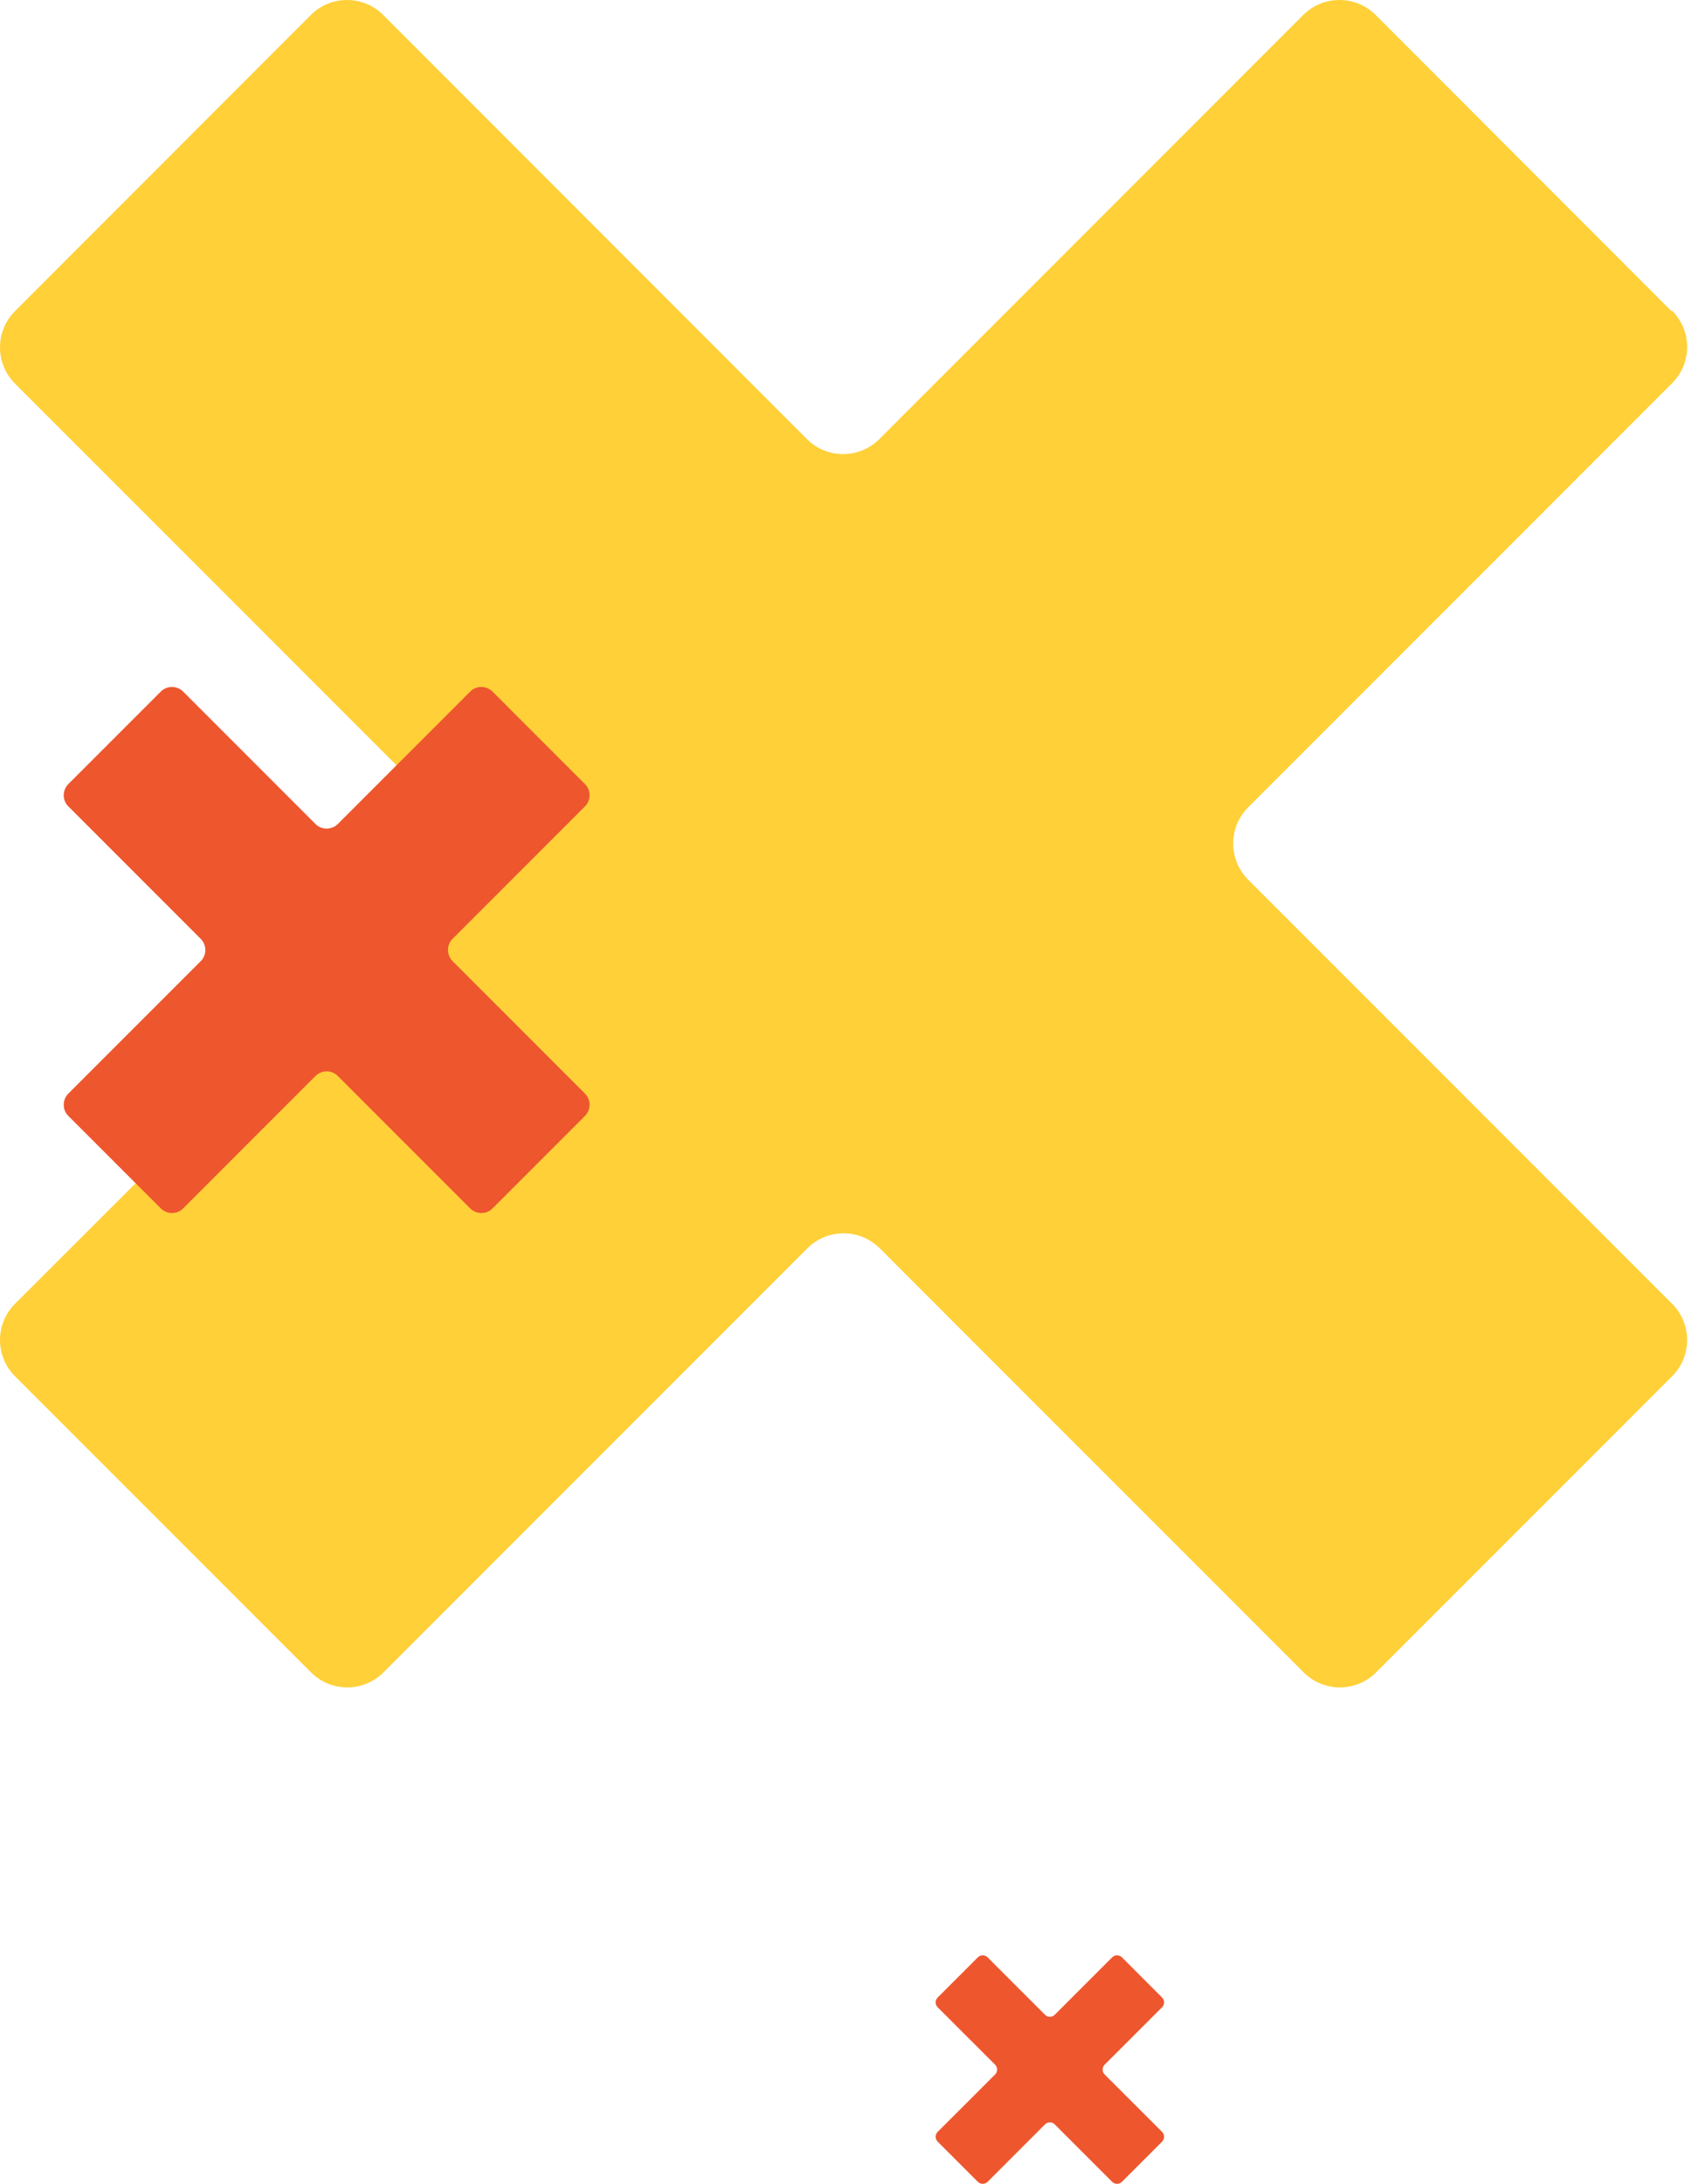
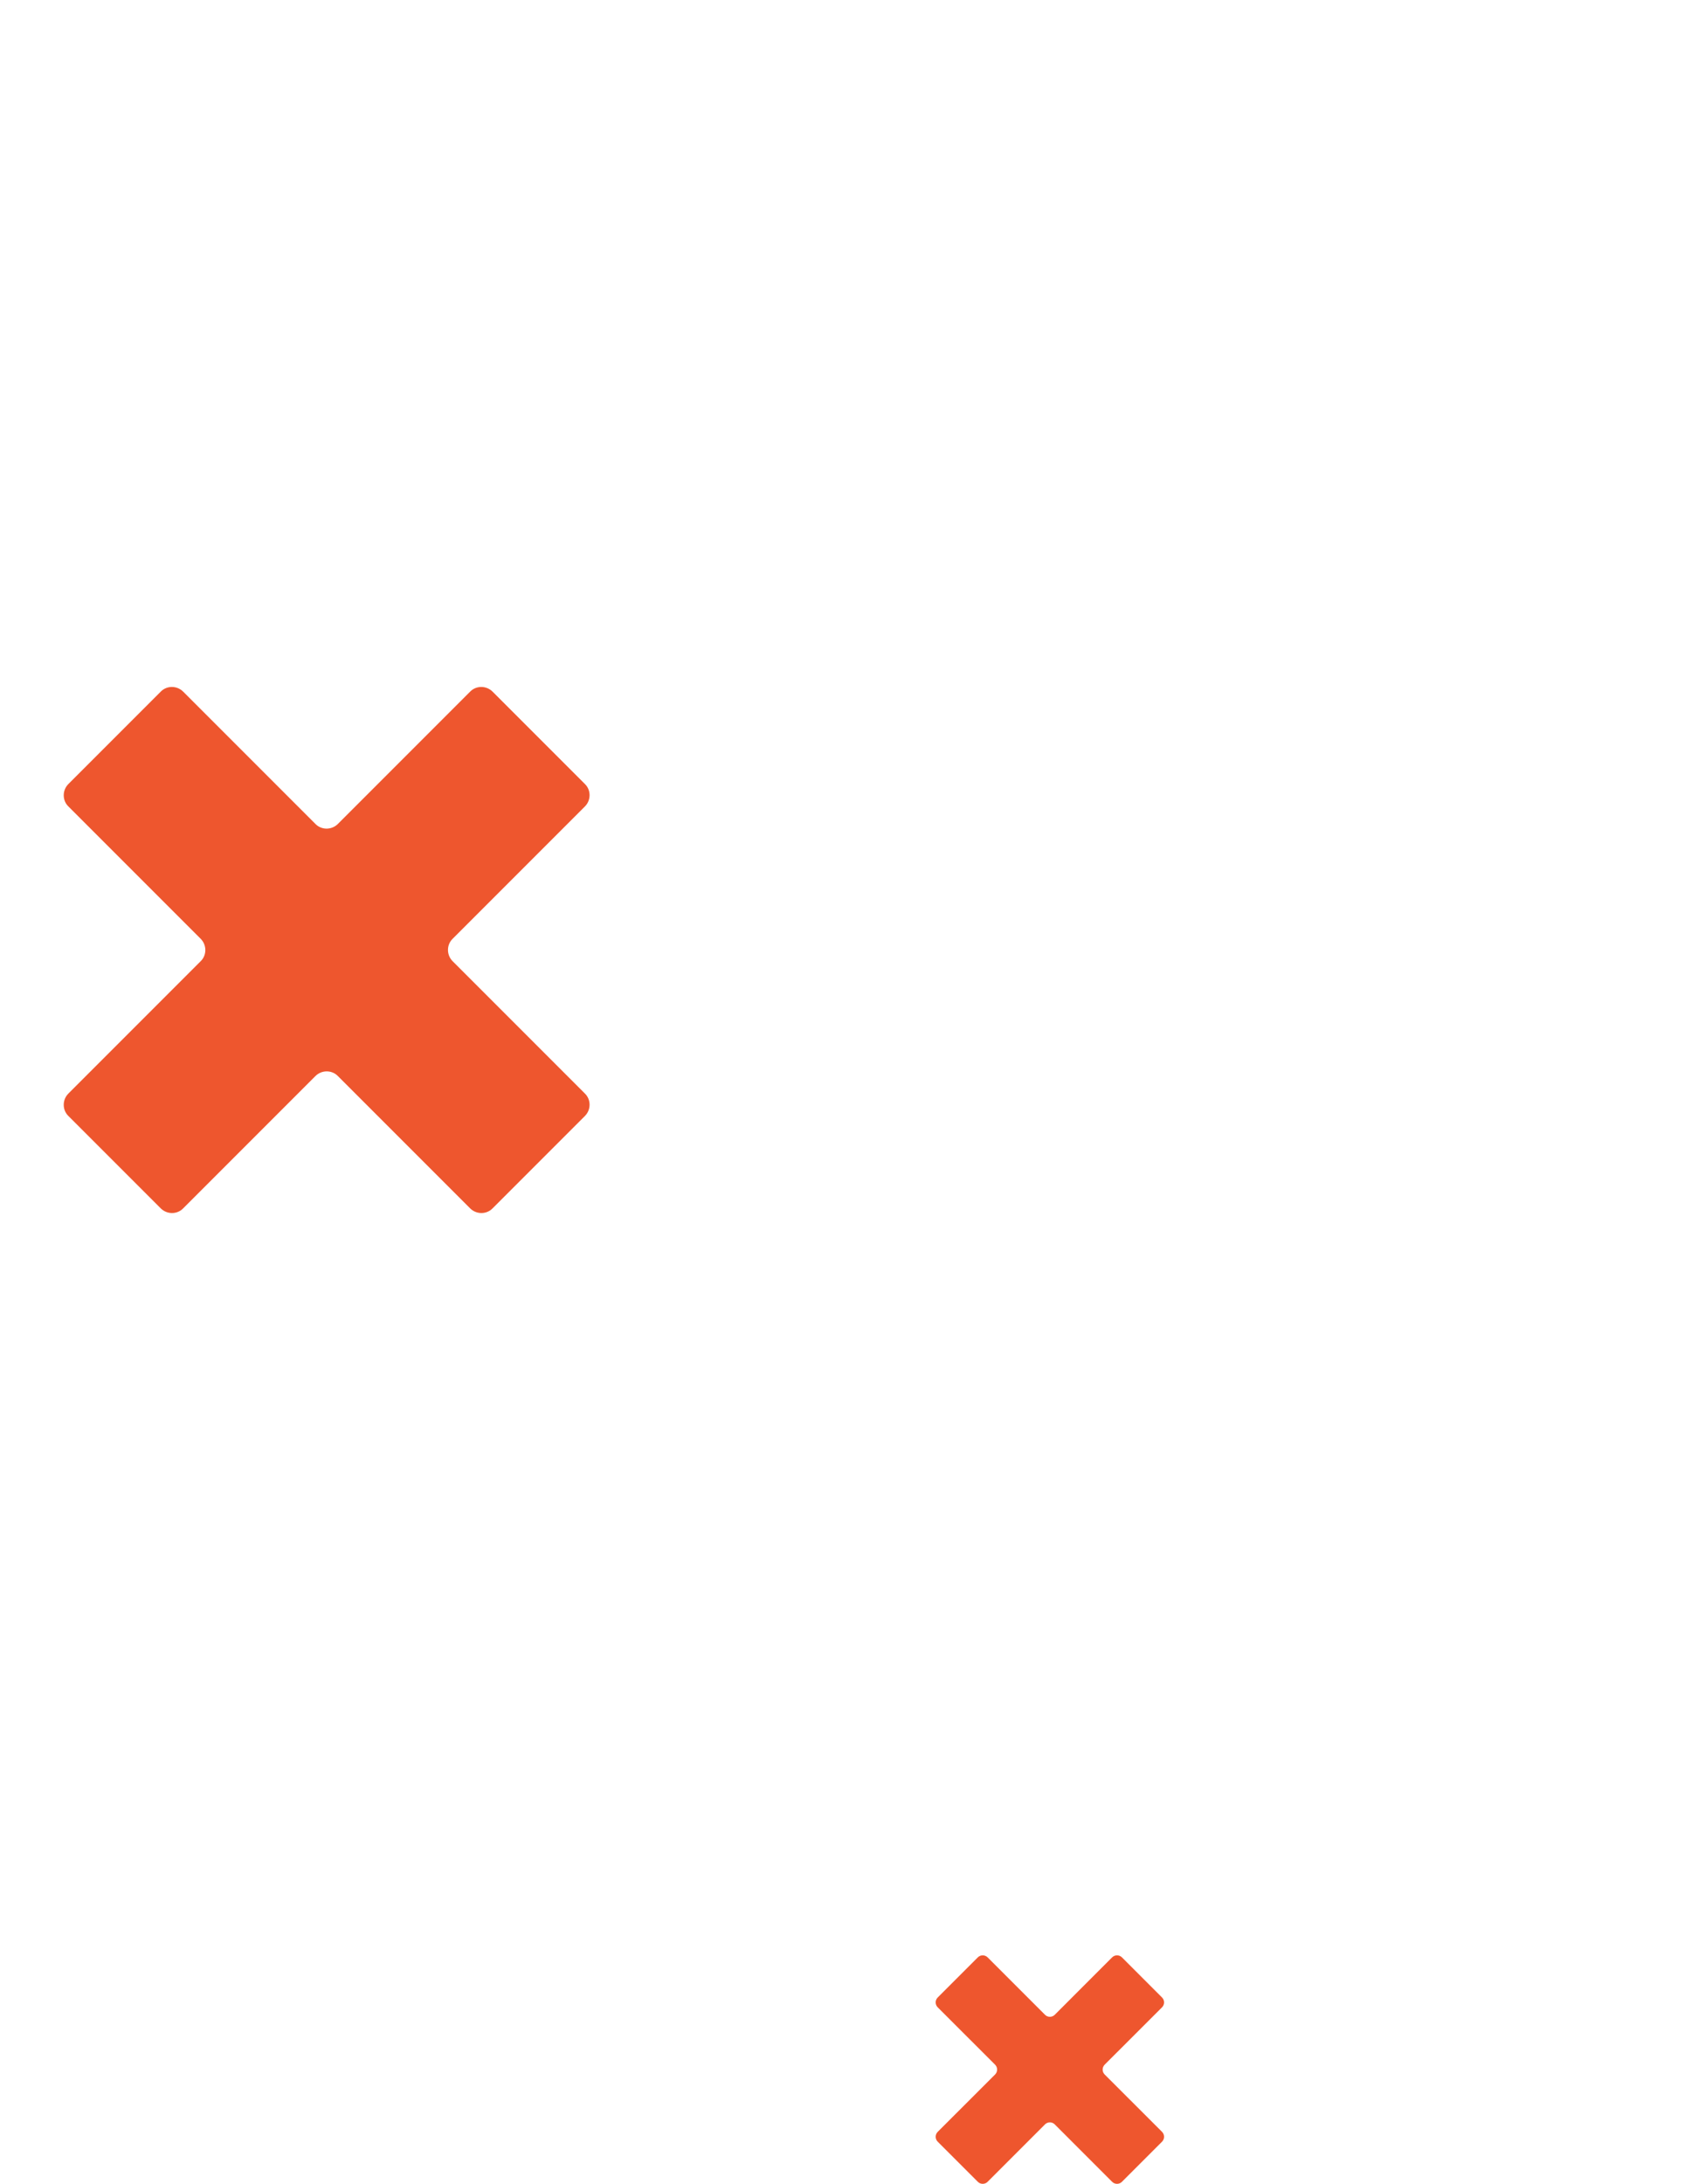
<svg xmlns="http://www.w3.org/2000/svg" width="82" height="105" viewBox="0 0 82 105" fill="none">
-   <path d="M80.39 14.96L66.16 0.72C65.2 -0.24 63.64 -0.24 62.68 0.72L42.29 21.11C41.33 22.07 39.77 22.07 38.81 21.11L18.43 0.72C17.47 -0.24 15.91 -0.24 14.95 0.72L0.72 14.96C-0.24 15.92 -0.24 17.48 0.72 18.44L21.11 38.83C22.07 39.79 22.07 41.35 21.11 42.31L0.72 62.68C-0.24 63.64 -0.24 65.2 0.72 66.16L14.96 80.4C15.92 81.36 17.48 81.36 18.44 80.4L38.83 60.01C39.79 59.05 41.35 59.05 42.31 60.01L62.7 80.4C63.66 81.36 65.22 81.36 66.18 80.4L80.42 66.16C81.38 65.2 81.38 63.64 80.42 62.68L60.03 42.29C59.07 41.33 59.07 39.77 60.03 38.81L80.42 18.42C81.38 17.46 81.38 15.9 80.42 14.94L80.39 14.96Z" fill="#FFD038" />
  <path d="M28.13 37.69L23.69 33.25C23.39 32.95 22.9 32.95 22.61 33.25L16.25 39.61C15.95 39.91 15.46 39.91 15.17 39.61L8.81 33.25C8.51 32.95 8.02 32.95 7.73 33.25L3.29 37.69C2.99 37.99 2.99 38.48 3.29 38.77L9.65 45.13C9.95 45.43 9.95 45.92 9.65 46.21L3.29 52.57C2.99 52.87 2.99 53.36 3.29 53.65L7.73 58.09C8.03 58.39 8.52 58.39 8.81 58.09L15.17 51.73C15.47 51.43 15.96 51.43 16.25 51.73L22.61 58.09C22.91 58.39 23.4 58.39 23.69 58.09L28.13 53.65C28.43 53.35 28.43 52.86 28.13 52.57L21.77 46.21C21.47 45.91 21.47 45.42 21.77 45.13L28.13 38.77C28.43 38.47 28.43 37.98 28.13 37.69Z" fill="#EE562E" />
  <path d="M55.888 96.028L53.958 94.097C53.828 93.968 53.617 93.968 53.487 94.097L50.727 96.858C50.597 96.987 50.388 96.987 50.258 96.858L47.498 94.097C47.367 93.968 47.157 93.968 47.028 94.097L45.097 96.028C44.968 96.157 44.968 96.368 45.097 96.498L47.858 99.257C47.987 99.388 47.987 99.597 47.858 99.728L45.097 102.487C44.968 102.617 44.968 102.828 45.097 102.958L47.028 104.888C47.157 105.018 47.367 105.018 47.498 104.888L50.258 102.127C50.388 101.997 50.597 101.997 50.727 102.127L53.487 104.888C53.617 105.018 53.828 105.018 53.958 104.888L55.888 102.958C56.017 102.828 56.017 102.617 55.888 102.487L53.127 99.728C52.998 99.597 52.998 99.388 53.127 99.257L55.888 96.498C56.017 96.368 56.017 96.157 55.888 96.028Z" fill="#EE562E" />
</svg>